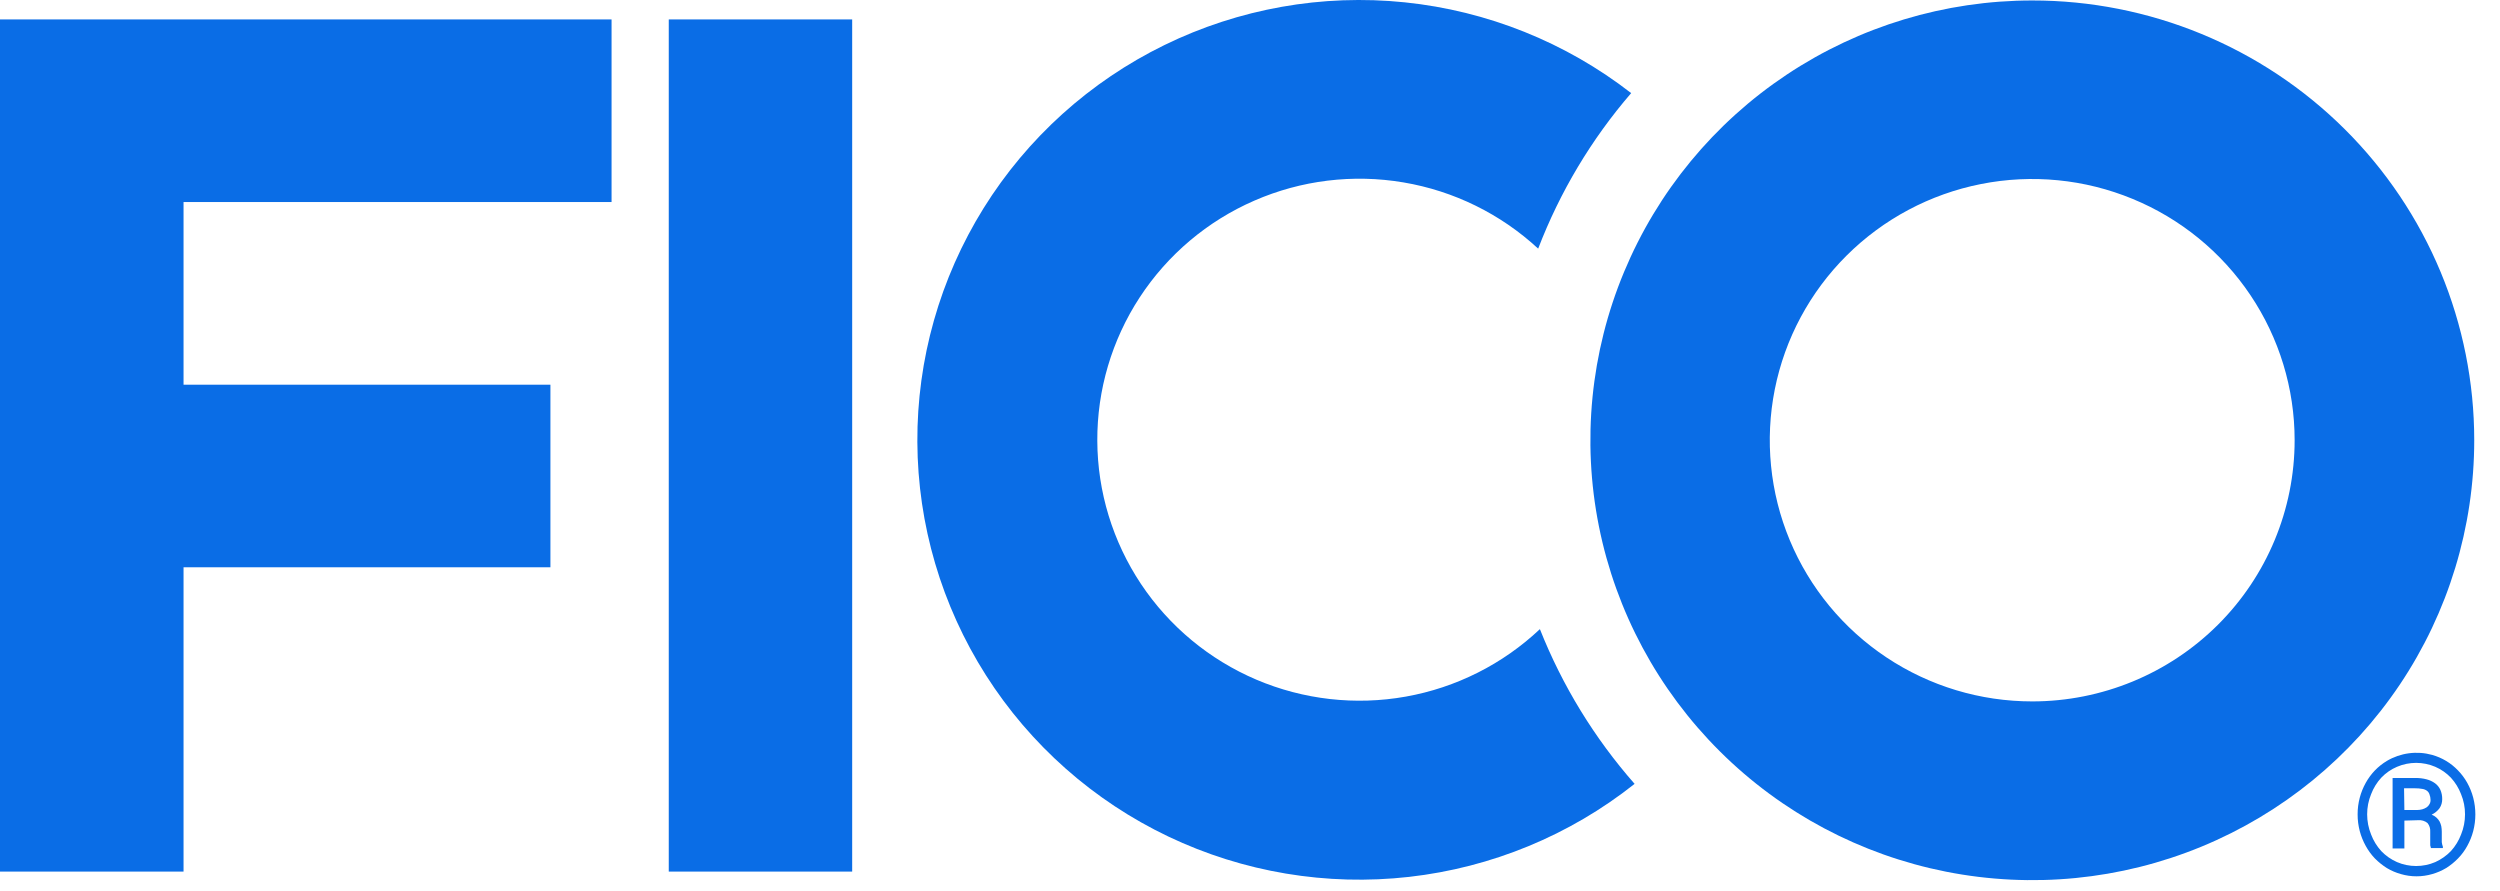
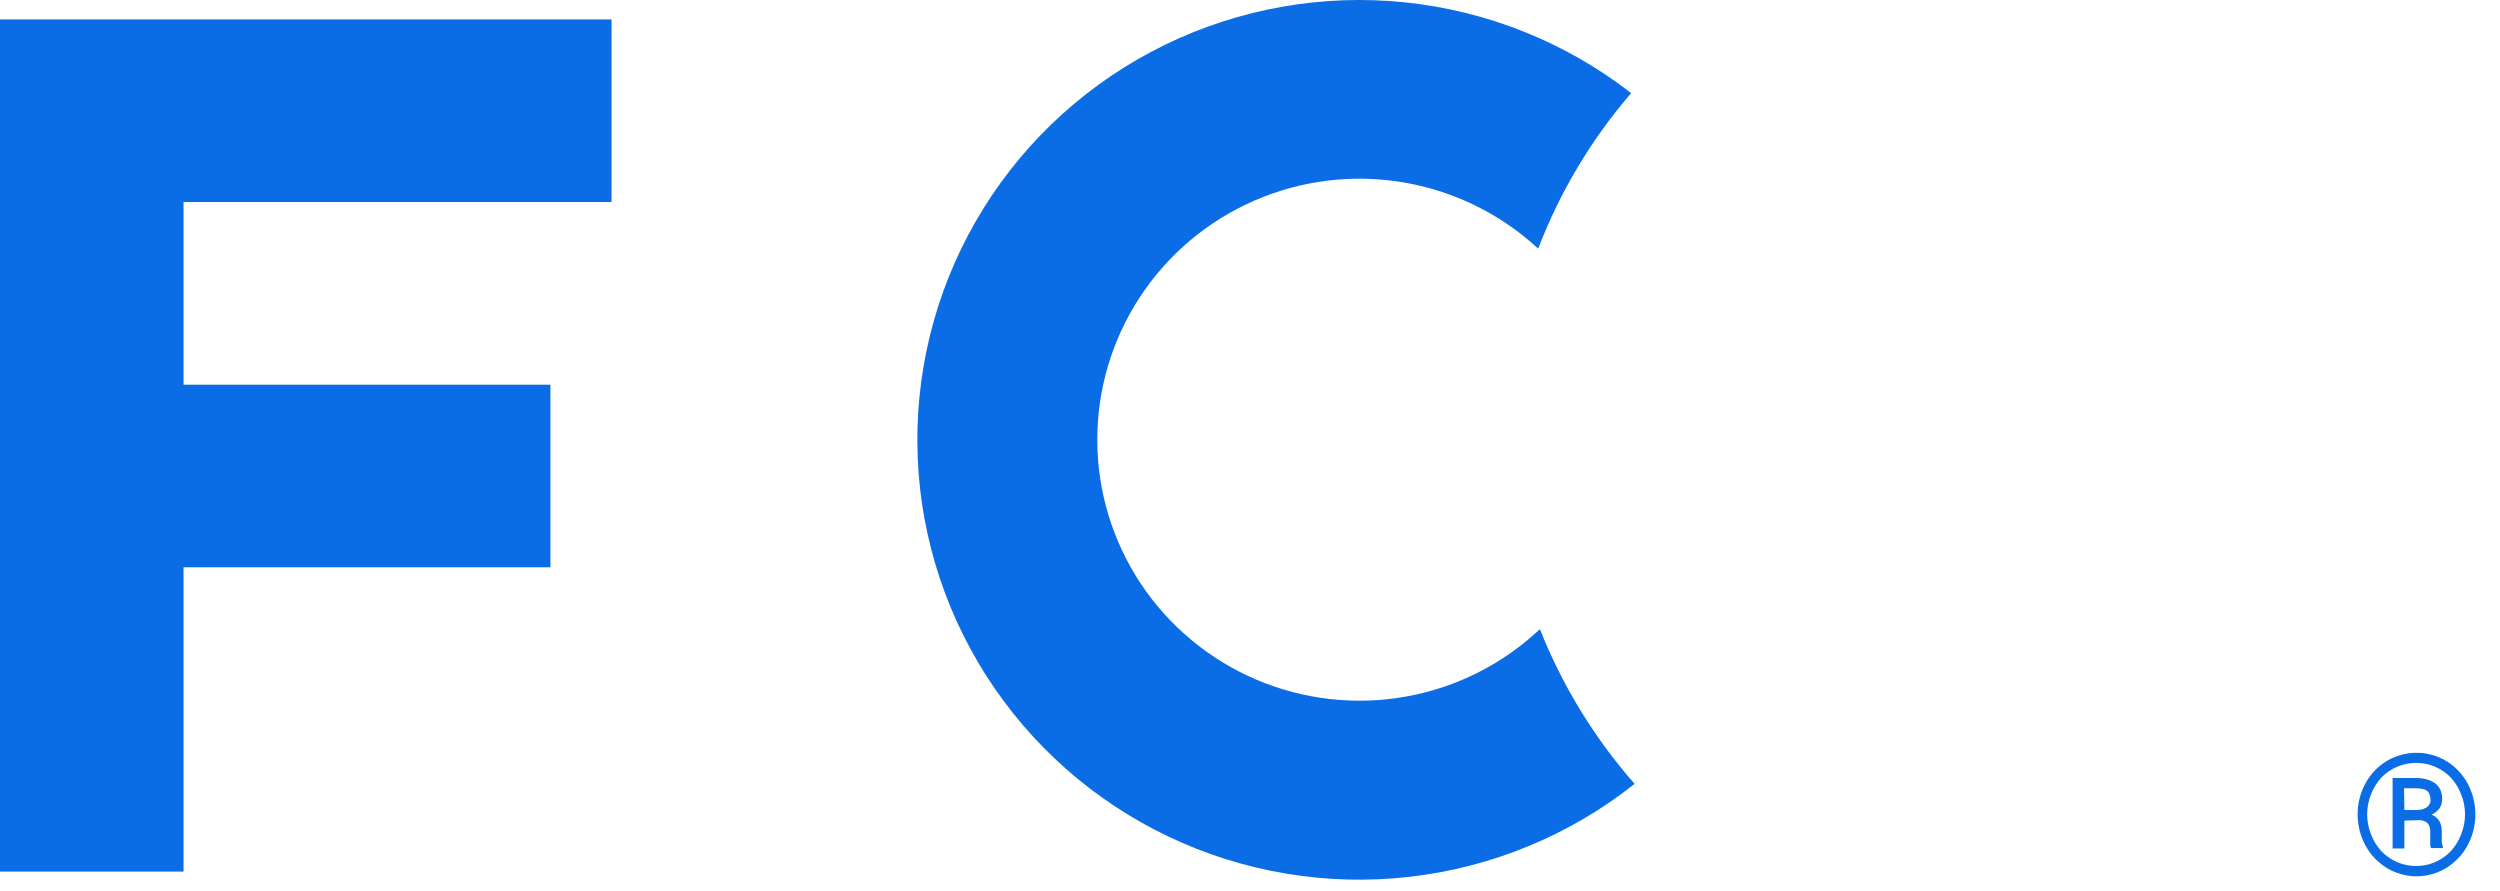
<svg xmlns="http://www.w3.org/2000/svg" width="101" height="36" viewBox="0 0 101 36" fill="none">
  <path d="M24.707 8.162V0.785H0V35.212H7.415V22.918H22.237V15.542H7.415V8.162H24.707Z" fill="#0A6DE6" />
-   <path d="M34.428 0.785H27.018V35.212H34.428V0.785Z" fill="#0A6DE6" />
  <path d="M62.212 25.417C60.712 26.832 58.828 27.78 56.794 28.143C54.759 28.506 52.662 28.268 50.761 27.46C48.861 26.651 47.239 25.307 46.096 23.593C44.954 21.878 44.34 19.869 44.331 17.811C44.321 15.754 44.917 13.739 46.044 12.014C47.171 10.29 48.78 8.931 50.674 8.106C52.567 7.28 54.662 7.024 56.699 7.369C58.737 7.713 60.629 8.644 62.142 10.045C63.021 7.751 64.292 5.625 65.899 3.762C63.256 1.709 60.086 0.438 56.752 0.094C53.417 -0.249 50.053 0.349 47.044 1.82C44.035 3.29 41.503 5.575 39.737 8.411C37.972 11.248 37.044 14.521 37.061 17.858C37.077 21.195 38.038 24.459 39.831 27.278C41.625 30.096 44.18 32.356 47.203 33.797C50.227 35.238 53.597 35.802 56.928 35.426C60.259 35.049 63.416 33.747 66.038 31.668C64.413 29.818 63.118 27.703 62.212 25.417Z" fill="#0A6DE6" />
-   <path d="M82.105 0.019C78.574 0.019 75.122 1.061 72.186 3.014C69.25 4.967 66.962 7.742 65.611 10.989C64.259 14.236 63.906 17.809 64.595 21.257C65.284 24.704 66.985 27.87 69.483 30.355C71.98 32.84 75.161 34.532 78.625 35.217C82.088 35.902 85.678 35.55 88.94 34.204C92.203 32.859 94.99 30.581 96.952 27.658C98.913 24.735 99.959 21.299 99.959 17.784C99.959 15.451 99.497 13.14 98.6 10.985C97.702 8.829 96.387 6.871 94.729 5.221C93.071 3.571 91.103 2.263 88.937 1.37C86.771 0.477 84.45 0.018 82.105 0.019ZM82.105 28.337C80.008 28.338 77.958 27.72 76.214 26.56C74.47 25.401 73.11 23.754 72.307 21.826C71.504 19.897 71.294 17.775 71.702 15.728C72.111 13.681 73.12 11.8 74.603 10.324C76.085 8.848 77.975 7.842 80.031 7.435C82.088 7.027 84.22 7.236 86.157 8.035C88.095 8.833 89.751 10.186 90.916 11.921C92.082 13.657 92.703 15.697 92.703 17.784C92.703 20.582 91.587 23.266 89.6 25.245C87.612 27.224 84.916 28.336 82.105 28.337Z" fill="#0A6DE6" />
  <path d="M95.248 32.899C95.247 32.672 95.276 32.446 95.334 32.227C95.389 32.017 95.471 31.816 95.576 31.627C95.677 31.445 95.801 31.277 95.945 31.126C96.088 30.978 96.251 30.849 96.428 30.742C96.701 30.58 97.004 30.475 97.318 30.433C97.633 30.391 97.953 30.413 98.259 30.498C98.458 30.554 98.648 30.636 98.825 30.742C99.001 30.848 99.162 30.977 99.304 31.126C99.45 31.276 99.575 31.444 99.677 31.627C99.782 31.816 99.863 32.017 99.918 32.227C100.033 32.669 100.033 33.134 99.918 33.576C99.863 33.785 99.782 33.987 99.677 34.176C99.576 34.361 99.451 34.531 99.304 34.681C99.16 34.829 98.999 34.959 98.825 35.069C98.648 35.175 98.458 35.257 98.259 35.313C97.847 35.433 97.409 35.433 96.997 35.313C96.797 35.258 96.606 35.175 96.428 35.069C96.253 34.958 96.091 34.828 95.945 34.681C95.8 34.529 95.676 34.359 95.576 34.176C95.471 33.987 95.389 33.785 95.334 33.576C95.276 33.355 95.247 33.128 95.248 32.899ZM95.633 32.899C95.633 33.179 95.687 33.456 95.793 33.715C95.886 33.961 96.025 34.188 96.203 34.384C96.383 34.572 96.599 34.723 96.838 34.828C97.082 34.933 97.346 34.987 97.612 34.987C97.878 34.987 98.142 34.933 98.386 34.828C98.623 34.721 98.837 34.57 99.017 34.384C99.195 34.188 99.334 33.961 99.427 33.715C99.533 33.456 99.587 33.179 99.587 32.899C99.588 32.62 99.534 32.343 99.427 32.084C99.333 31.839 99.194 31.613 99.017 31.419C98.838 31.232 98.624 31.082 98.386 30.979C98.142 30.874 97.878 30.82 97.612 30.82C97.346 30.82 97.082 30.874 96.838 30.979C96.598 31.081 96.382 31.231 96.203 31.419C96.025 31.613 95.886 31.839 95.793 32.084C95.686 32.343 95.632 32.62 95.633 32.899ZM97.137 33.152V34.278H96.661V31.431H97.587C97.738 31.429 97.888 31.447 98.034 31.485C98.156 31.516 98.272 31.57 98.374 31.643C98.468 31.712 98.542 31.803 98.591 31.909C98.642 32.027 98.667 32.155 98.665 32.284C98.667 32.414 98.63 32.542 98.558 32.651C98.475 32.762 98.365 32.852 98.239 32.912C98.309 32.94 98.374 32.98 98.431 33.03C98.481 33.075 98.524 33.127 98.558 33.185C98.59 33.247 98.613 33.313 98.628 33.38C98.641 33.453 98.648 33.527 98.648 33.601V33.784C98.644 33.863 98.644 33.942 98.648 34.021C98.655 34.085 98.67 34.148 98.693 34.208V34.261H98.21C98.197 34.226 98.187 34.189 98.181 34.151C98.181 34.106 98.181 34.061 98.181 34.017C98.181 33.972 98.181 33.923 98.181 33.882V33.605C98.191 33.477 98.152 33.35 98.071 33.25C97.964 33.164 97.827 33.123 97.69 33.136L97.137 33.152ZM97.137 32.724H97.657C97.726 32.723 97.795 32.714 97.862 32.696C97.922 32.678 97.981 32.652 98.034 32.618C98.082 32.586 98.122 32.543 98.148 32.492C98.181 32.439 98.197 32.378 98.194 32.316C98.194 32.237 98.178 32.158 98.148 32.084C98.129 32.028 98.094 31.98 98.046 31.945C97.992 31.906 97.928 31.881 97.862 31.872C97.767 31.854 97.671 31.846 97.575 31.847H97.124L97.137 32.724Z" fill="#0A6DE6" />
</svg>